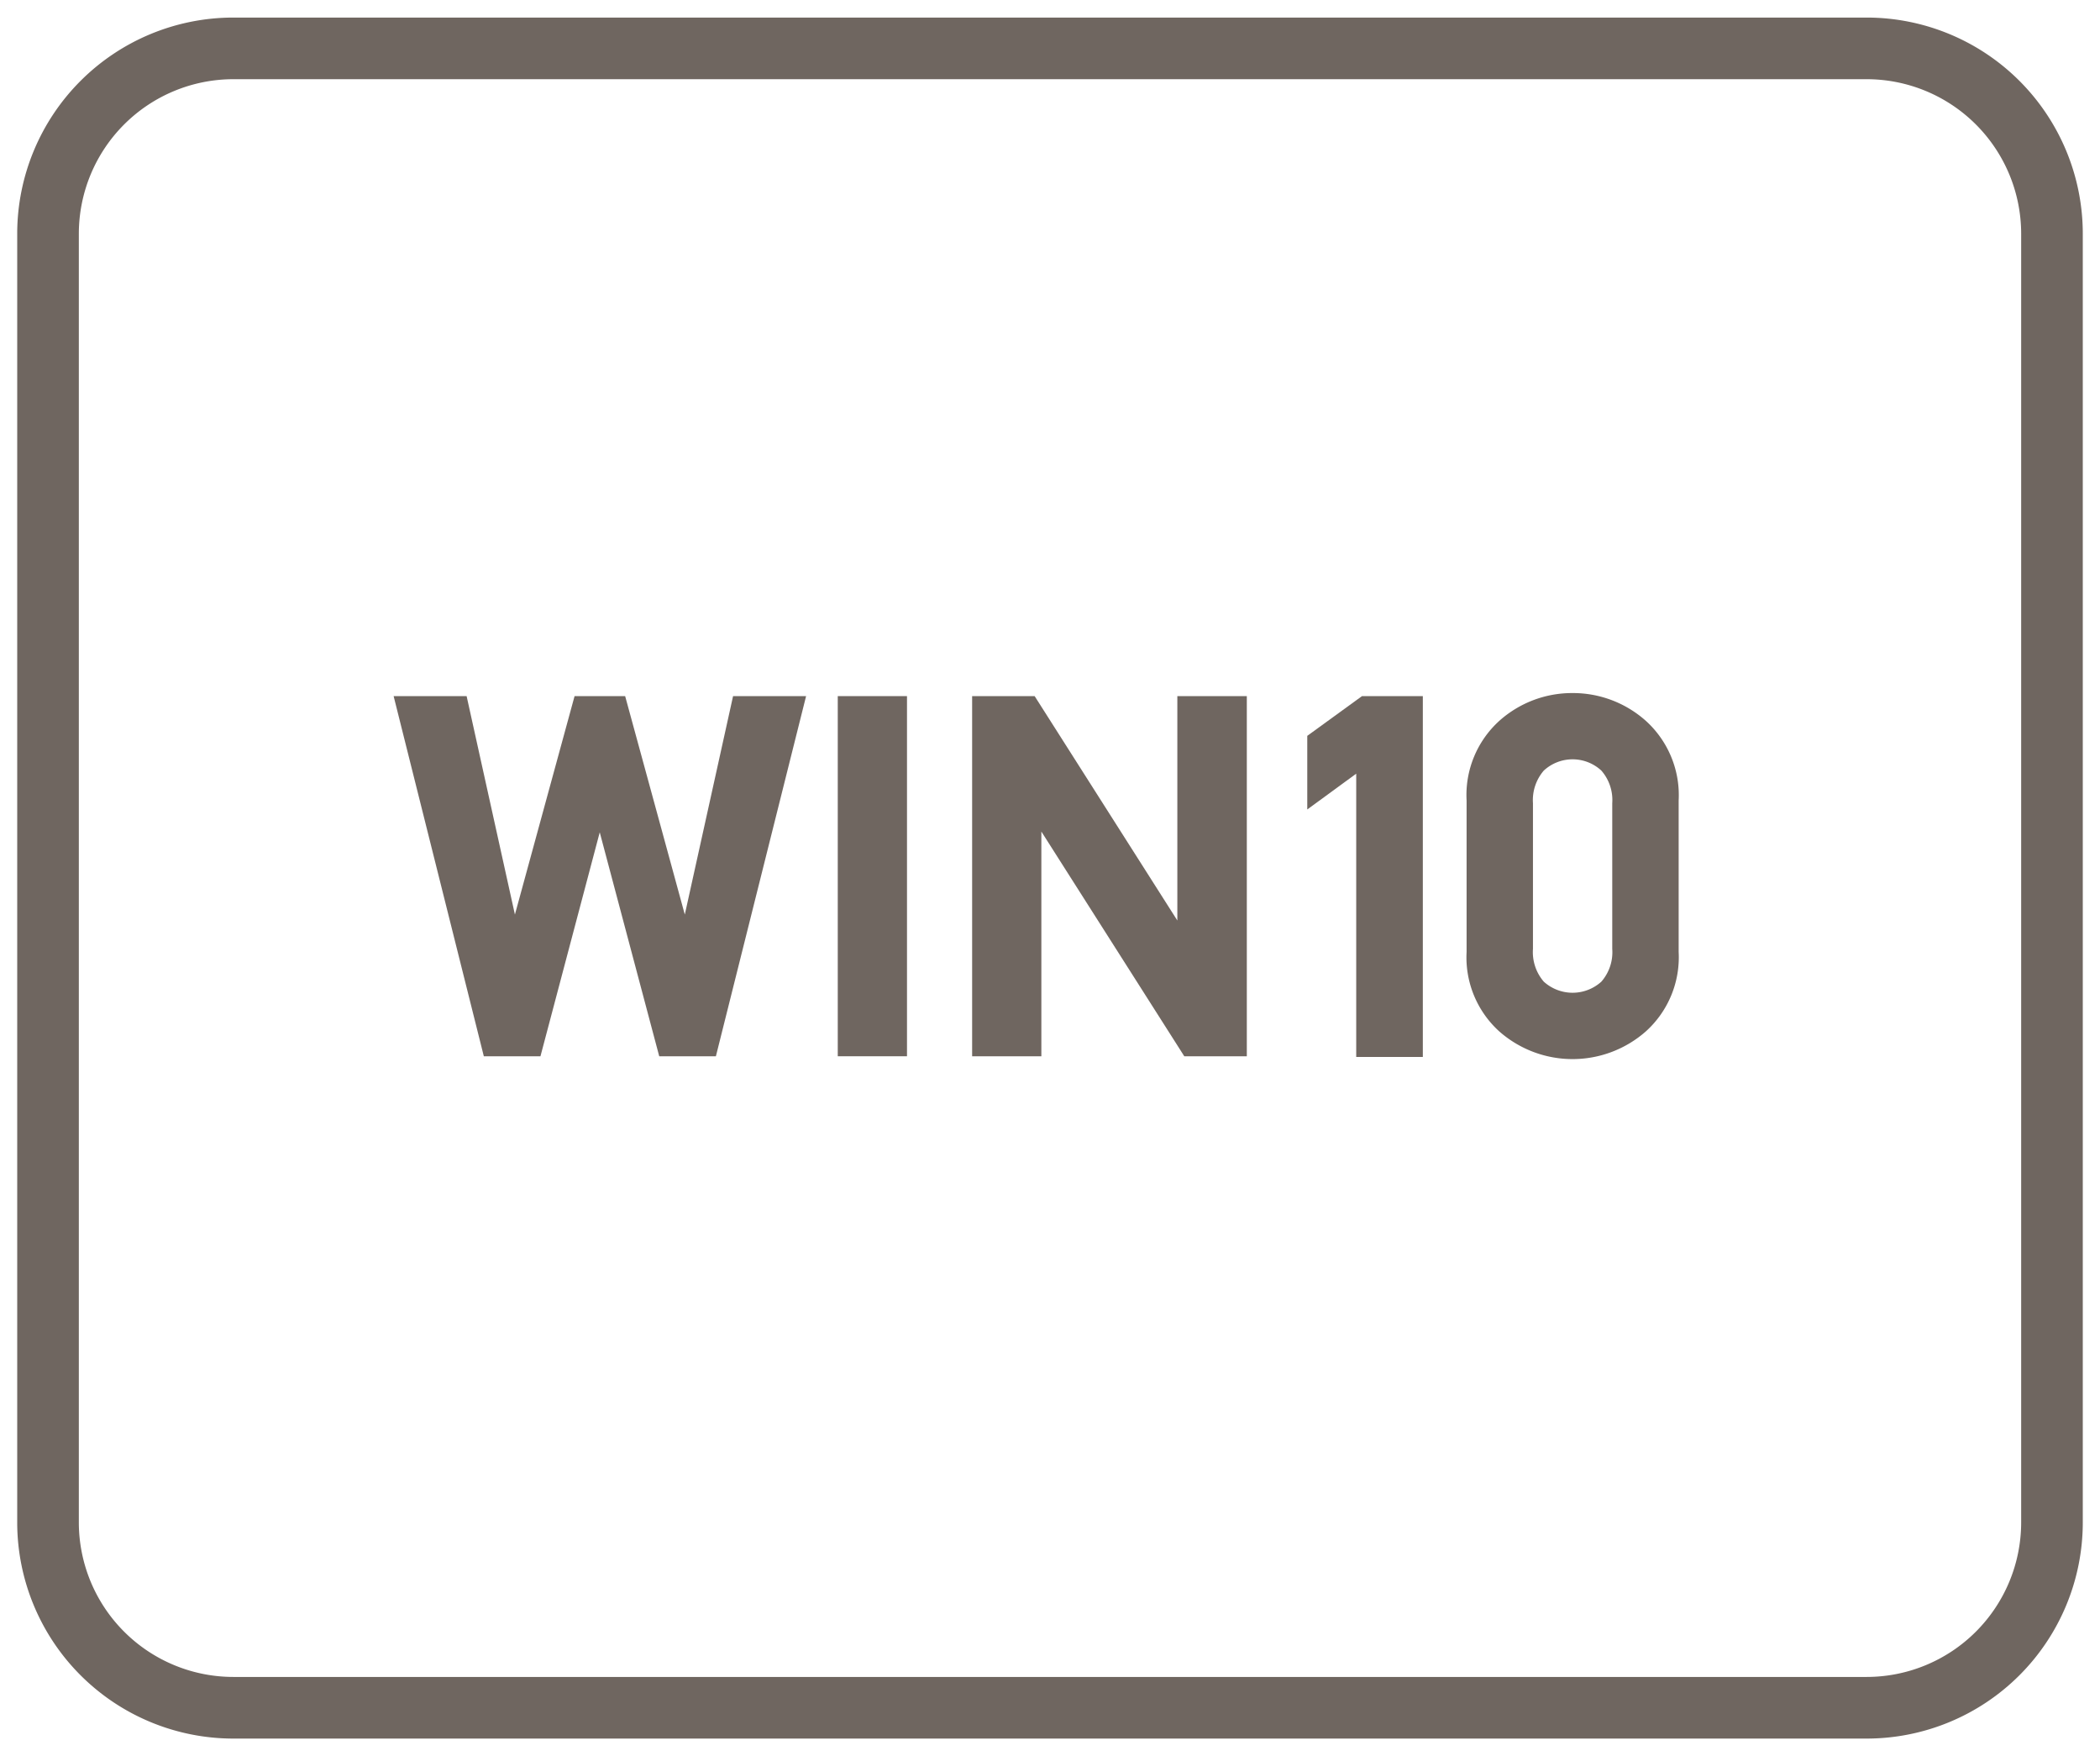
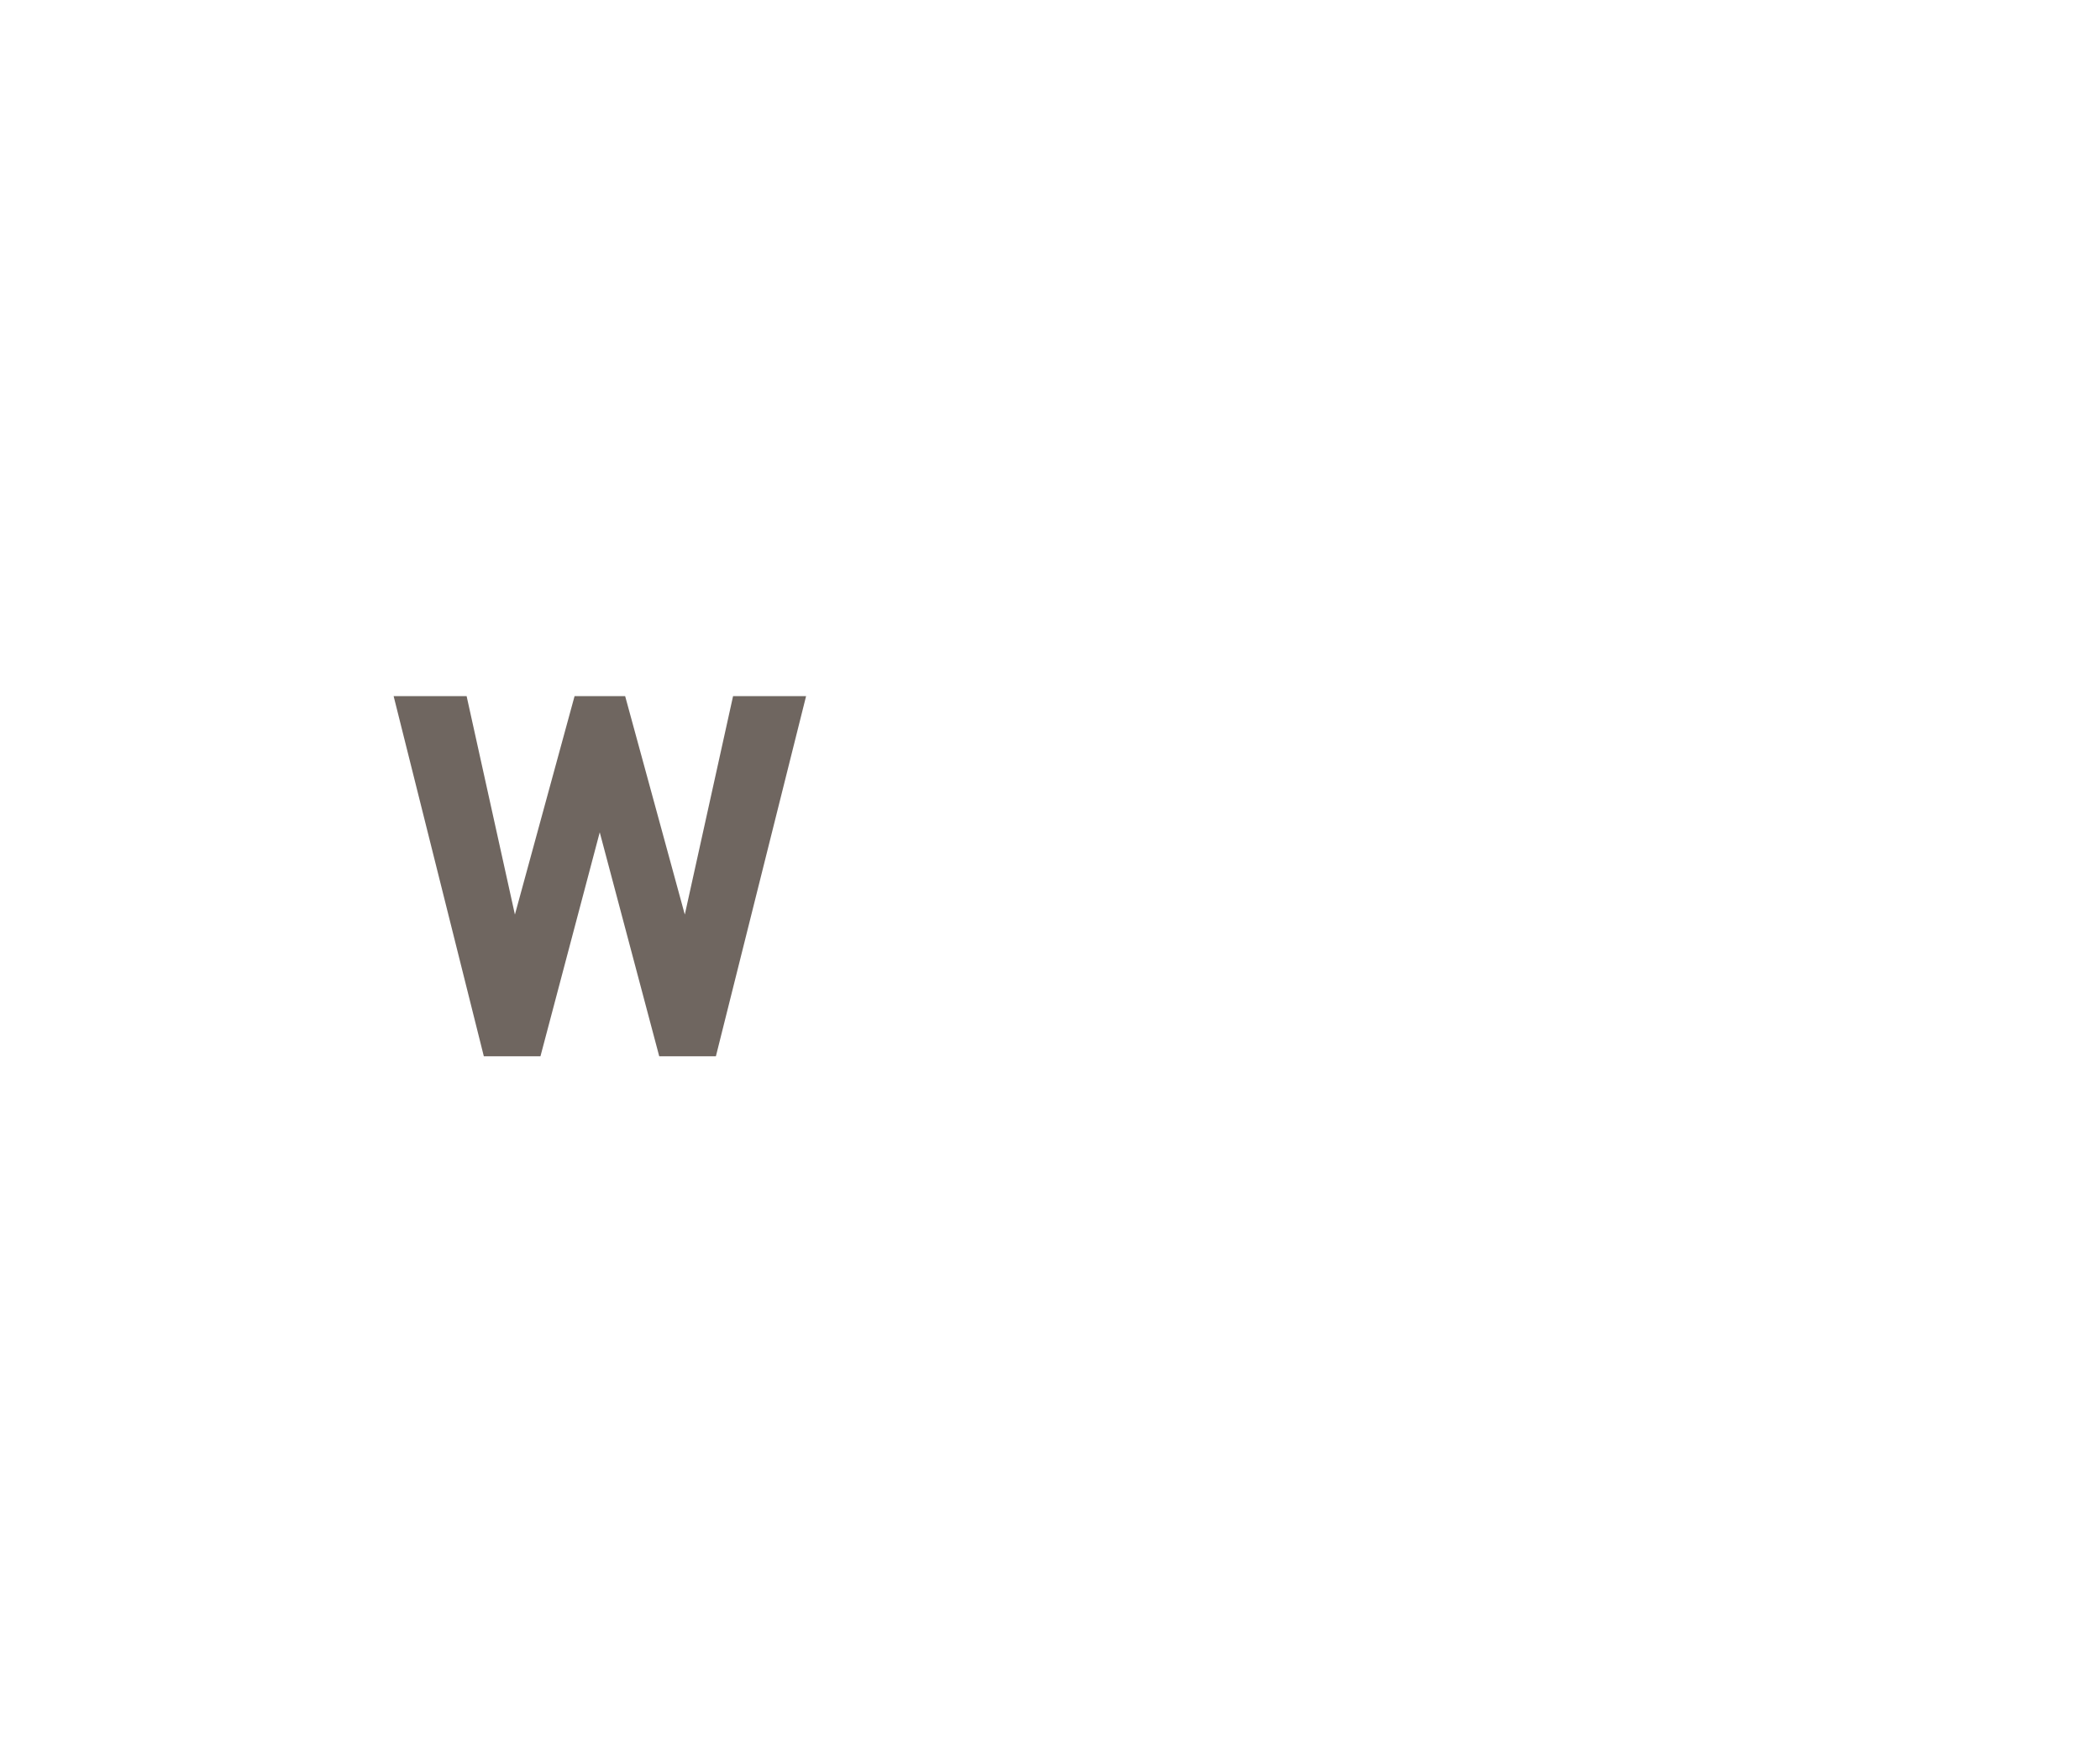
<svg xmlns="http://www.w3.org/2000/svg" id="Layer_1" data-name="Layer 1" viewBox="0 0 61 51">
  <defs>
    <style>.cls-1{fill:#6f6660;}</style>
  </defs>
-   <path class="cls-1" d="M54.22.51H6.78A6.28,6.28,0,0,0,.5,6.78V44.22a6.28,6.28,0,0,0,6.28,6.27H54.22a6.28,6.28,0,0,0,6.28-6.27V6.78A6.28,6.28,0,0,0,54.22.51Zm4.49,43.71a4.49,4.49,0,0,1-4.49,4.48H6.78a4.49,4.49,0,0,1-4.49-4.48V6.78A4.49,4.49,0,0,1,6.78,2.3H54.22a4.49,4.49,0,0,1,4.49,4.48Z" />
  <polygon class="cls-1" points="19.892 26.56 18.159 20.216 16.69 20.216 14.957 26.56 13.554 20.216 11.434 20.216 14.054 30.675 15.699 30.675 17.421 24.171 19.149 30.675 20.795 30.675 23.415 20.216 21.294 20.216 19.892 26.56" />
-   <rect class="cls-1" x="24.335" y="20.216" width="2.011" height="10.459" />
-   <polygon class="cls-1" points="34.199 26.732 30.054 20.216 28.238 20.216 28.238 30.675 30.249 30.675 30.249 24.149 34.327 30.559 34.4 30.675 36.217 30.675 36.217 20.216 34.199 20.216 34.199 26.732" />
-   <polygon class="cls-1" points="37.973 21.37 37.973 23.508 39.395 22.468 39.395 30.695 41.33 30.695 41.33 20.216 39.563 20.216 37.973 21.37" />
-   <path class="cls-1" d="M45.681,20.127a3.169,3.169,0,0,0-2.133.81,2.908,2.908,0,0,0-.947,2.311v4.395a2.9,2.9,0,0,0,.947,2.308,3.22,3.22,0,0,0,4.262,0,2.9,2.9,0,0,0,.951-2.308V23.248a2.911,2.911,0,0,0-.951-2.312A3.18,3.18,0,0,0,45.681,20.127Zm-1.152,3.2a1.312,1.312,0,0,1,.315-.949,1.232,1.232,0,0,1,1.671,0,1.3,1.3,0,0,1,.317.948v4.231a1.3,1.3,0,0,1-.316.951,1.246,1.246,0,0,1-1.673,0,1.314,1.314,0,0,1-.314-.952Z" />
</svg>